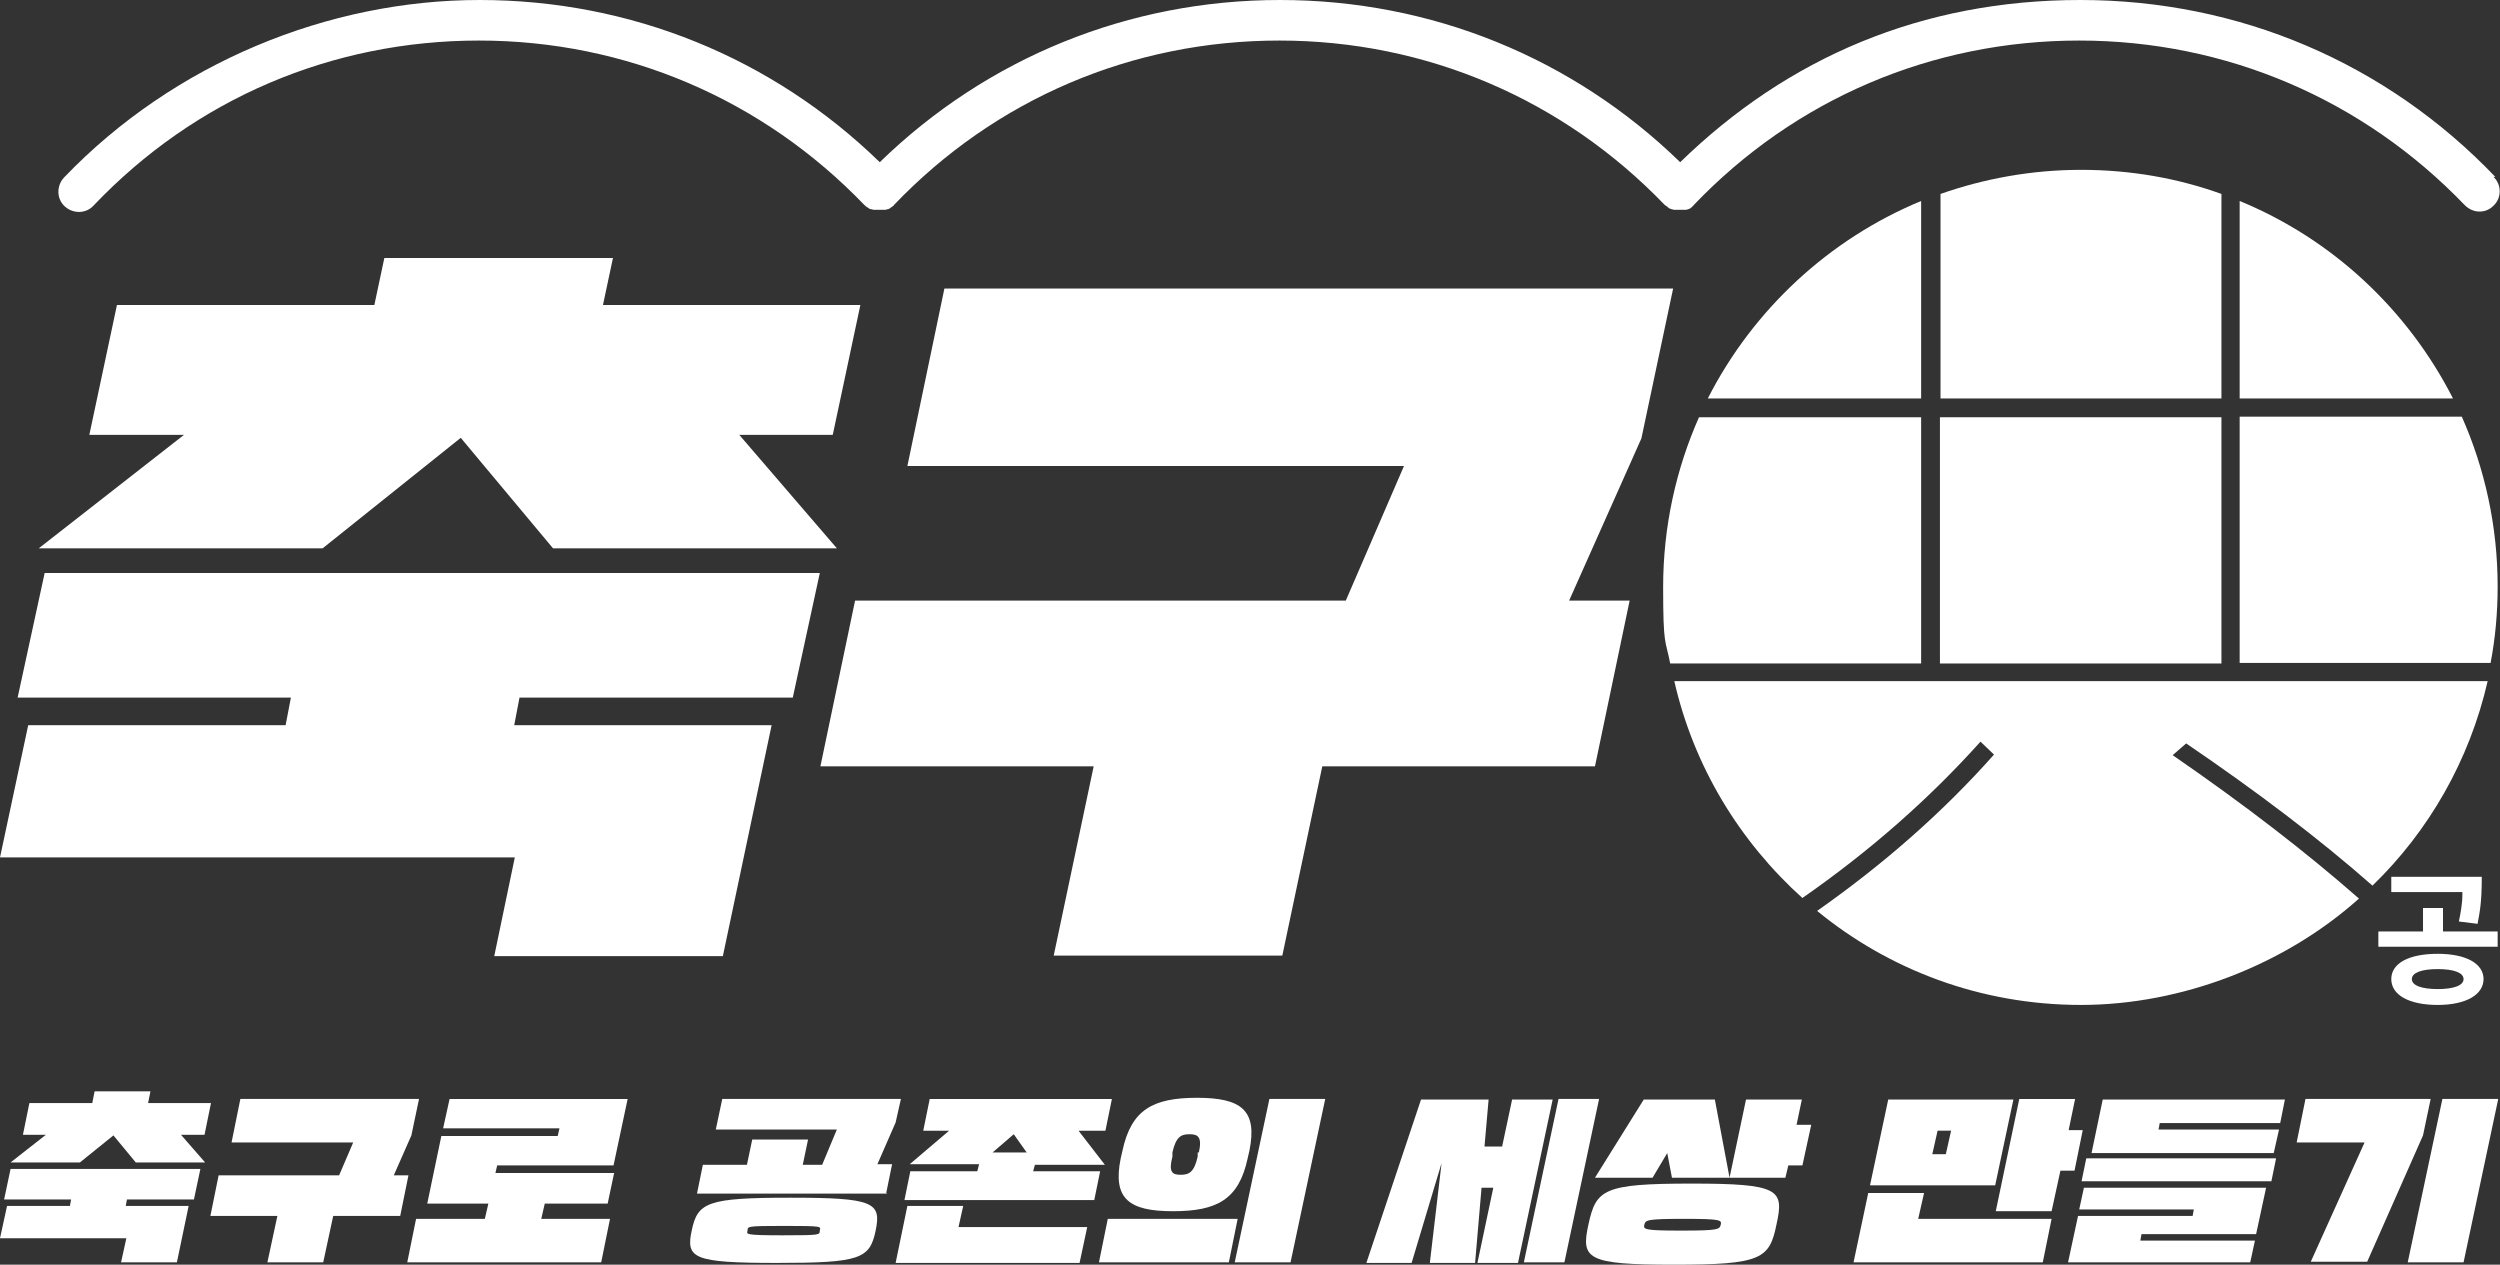
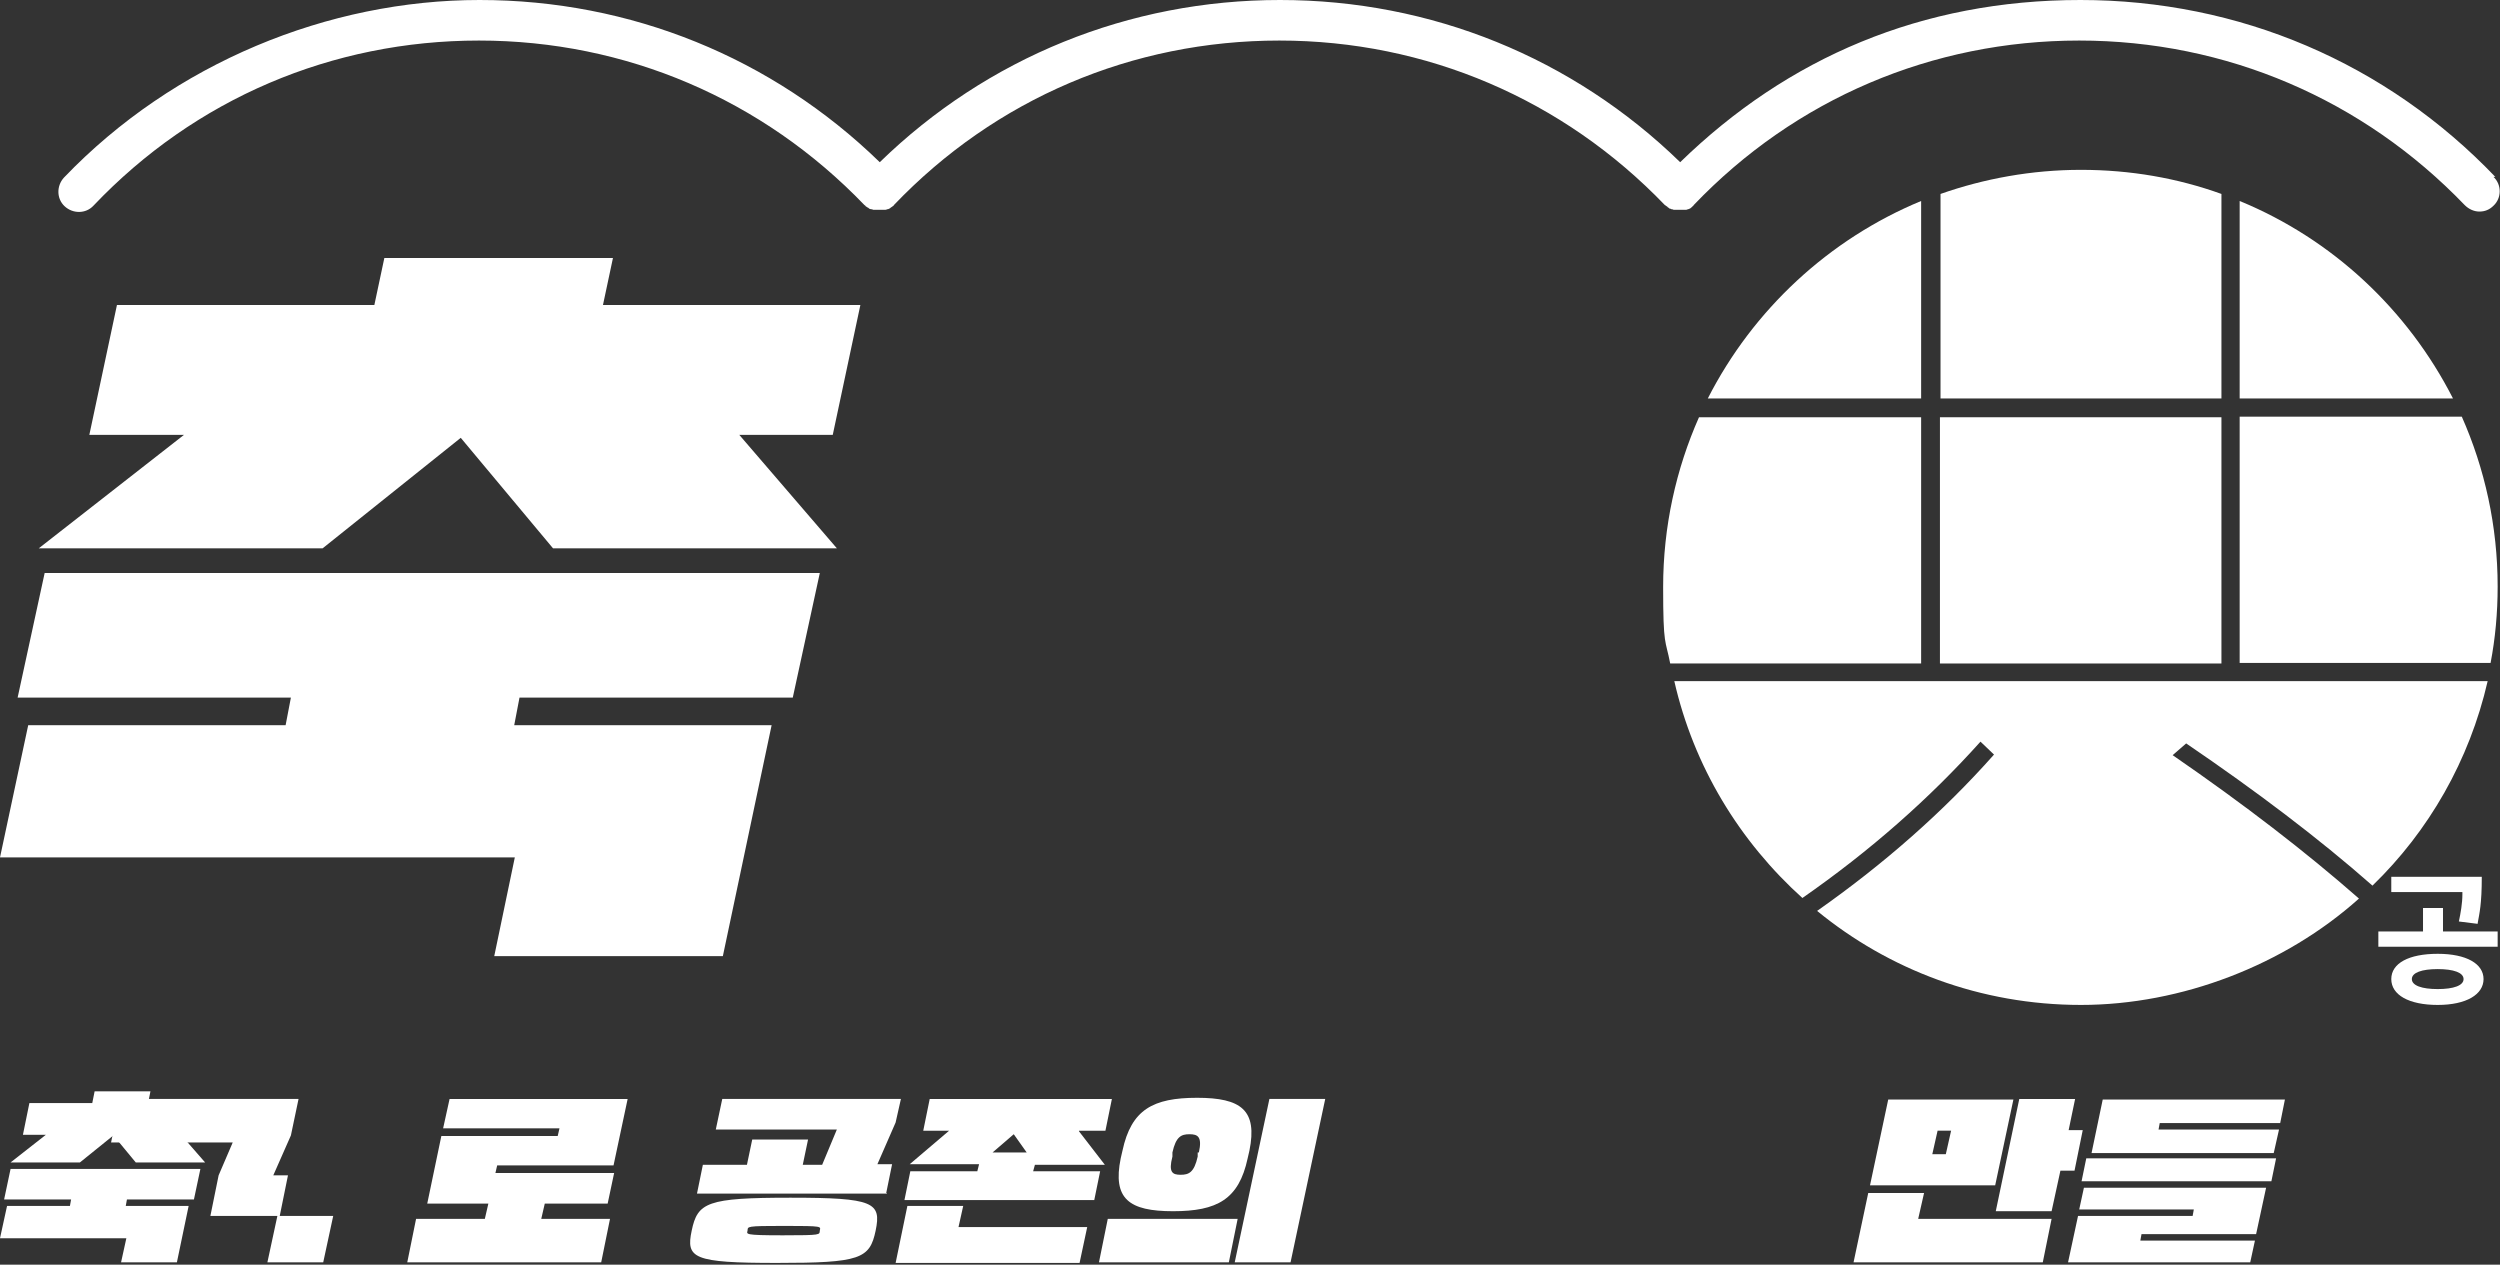
<svg xmlns="http://www.w3.org/2000/svg" id="_레이어_1" viewBox="0 0 425.4 215.2">
  <rect x="0" y="0" width="425.4" height="215.2" fill="#333333" stroke="none" />
  <defs>
    <style>      .st0 {        fill: #fff;      }    </style>
  </defs>
  <g>
    <path class="st0" d="M21.5,210.7H0l1.2-5.5h10.7l.2-1.1H.7l1.1-5.2h32.3l-1.1,5.2h-11.4l-.2,1.1h10.7l-2,9.6h-9.5l.9-4.1ZM30.8,193.1l4.1,4.7h-11.8l-3.8-4.6-5.7,4.6H1.8l6-4.7h-3.9l1.1-5.4h10.7l.4-2h9.5l-.4,2h10.7l-1.1,5.4h-4Z" />
-     <path class="st0" d="M68.1,206.9h-11.4l-1.7,7.9h-9.5l1.7-7.9h-11.4l1.4-6.9h20.5l2.4-5.6h-20.7l1.5-7.4h30.4l-1.3,6.2-3,6.8h2.5l-1.4,6.9Z" />
+     <path class="st0" d="M68.1,206.9h-11.4l-1.7,7.9h-9.5l1.7-7.9h-11.4l1.4-6.9l2.4-5.6h-20.7l1.5-7.4h30.4l-1.3,6.2-3,6.8h2.5l-1.4,6.9Z" />
    <path class="st0" d="M103.4,204.8h-10.7l-.6,2.6h11.7l-1.5,7.4h-33l1.5-7.4h11.7l.6-2.6h-10.4l2.4-11.5h19.8l.3-1.3h-19.8l1.1-5h30.3l-2.4,11.3h-19.8l-.3,1.3h20.2l-1.1,5.2h0Z" />
    <path class="st0" d="M132.2,214.9c-14.3,0-15.5-.8-14.5-5.5,1-4.8,2.6-5.6,16.8-5.6s15.5.8,14.5,5.6c-1,4.8-2.6,5.5-16.8,5.5ZM150.9,203.1h-32.3l1-4.9h7.5l.9-4.3h9.5l-.9,4.3h3.3l2.5-6h-20.6l1.1-5.2h30.4l-.9,4-3.1,7.1h2.5l-1,4.9h.1ZM133.5,208.6c-6.7,0-6.2.1-6.3.8-.1.6-.7.8,6,.8s6.2-.1,6.3-.8c.1-.7.7-.8-6-.8Z" />
    <path class="st0" d="M185,208.8l-1.3,6.1h-31.3l2-9.7h9.5l-.8,3.6h21.9ZM183.6,192.5l4.4,5.7h-11.9l-.3,1.1h11.4l-1,4.9h-32.3l1-4.9h11.4l.3-1.2h-11.8l6.7-5.7h-4.4l1.1-5.4h31l-1.1,5.4h-4.5ZM168.9,196.1h5.8l-2.2-3.1-3.6,3.1h0Z" />
    <path class="st0" d="M209.1,214.8h-22.1l1.5-7.4h22.1l-1.5,7.4ZM191,195.8c1.5-7,5.2-9,12.7-9s10.3,2.1,8.9,9l-.3,1.3c-1.5,7-5.2,9-12.7,9s-10.3-2.1-8.9-9l.3-1.3ZM204,196.1c.6-2.7-.2-3.1-1.6-3.1s-2.3.4-2.9,3.1v.7c-.7,2.7,0,3.1,1.4,3.1s2.3-.4,2.9-3.1v-.7h.2ZM219.6,214.8h-9.5l5.9-27.8h9.5l-5.9,27.8Z" />
-     <path class="st0" d="M252.7,195.1h2.9l1.7-8h6.9l-5.9,27.8h-6.9l2.7-12.8h-2l-1.1,12.8h-7.7l2-17-5.1,17h-7.7l9.3-27.8h11.5l-.7,8h.1ZM266.2,214.8h-6.9l5.9-27.8h6.9l-5.9,27.8Z" />
-     <path class="st0" d="M284.8,215.2c-14.9,0-15.8-1-14.5-6.9s2.5-6.9,17.5-6.9,15.8,1,14.5,6.9c-1.2,5.9-2.5,6.9-17.4,6.9h-.1ZM281.2,200.4h-9.8l8.3-13.3h12.1l2.5,13.3h-9.8l-.8-4.2-2.5,4.2h0ZM286.5,207.4c-6.3,0-6.5.2-6.7,1s0,1,6.3,1,6.5-.2,6.7-1,0-1-6.2-1h0ZM308.2,191.4l-1.5,6.9h-2.4l-.5,2.1h-9.5l2.8-13.3h9.5l-.9,4.3h2.5Z" />
    <path class="st0" d="M326.4,207.4h22.7l-1.5,7.4h-32.2l2.5-11.8h9.5l-1,4.4ZM339.5,201.7h-21.3l3.1-14.6h21.3l-3.1,14.6ZM328.8,196.4h2.3l.9-4h-2.3l-.9,4ZM354.4,192.3l-1.4,6.9h-2.4l-1.5,6.9h-9.5l4-19.1h9.5l-1.1,5.3h2.4Z" />
    <path class="st0" d="M353.6,206.9h19.5l.2-1.1h-19.5l.8-3.7h31l-1.7,7.9h-19.5l-.2,1.1h19.5l-.8,3.7h-31l1.7-7.9ZM386.5,201h-32.3l.8-3.9h32.3l-.8,3.9ZM357.8,187.1h31l-.8,4h-20.5l-.2,1.1h20.5l-.9,4h-31l1.9-9.1Z" />
-     <path class="st0" d="M402.5,194.4h-11.7l1.5-7.4h21.3l-1.3,6.2-9.5,21.5h-9.6l9.2-20.4h0ZM419.2,214.8h-9.5l5.9-27.8h9.5l-5.9,27.8Z" />
  </g>
  <g>
    <path class="st0" d="M326.9,34.2c-15.7,6.5-28.6,18.5-36.3,33.6h36.3v-33.6h0Z" />
    <path class="st0" d="M306.7,152.8c11.5-8,21.6-16.9,30.3-26.6l2.3,2.2c-8.6,9.7-18.7,18.6-30.1,26.6,12.2,10,27.8,16,44.9,16s34.7-6.8,47.3-18.1c-9-7.9-19.5-16-31.7-24.4l2.3-2c11.9,8.1,22.5,16.1,31.7,24.2,9.6-9.3,16.5-21.3,19.6-34.8h-138.4c3.3,14.5,11.1,27.3,21.9,37h0Z" />
    <path class="st0" d="M326.9,71h-37.8c-3.9,8.8-6.1,18.6-6.1,28.9s.4,8.8,1.2,13h42.7v-41.9Z" />
    <path class="st0" d="M417.4,67.8c-7.7-15.1-20.5-27.1-36.3-33.6v33.6h36.3Z" />
    <path class="st0" d="M378,67.8v-34.8c-7.5-2.7-15.5-4.1-23.9-4.1s-16.5,1.5-23.9,4.1v34.8h47.9,0Z" />
    <path class="st0" d="M381.1,112.8h42.7c.8-4.2,1.2-8.5,1.2-13,0-10.3-2.2-20.1-6.1-28.9h-37.8v41.9h0Z" />
    <rect class="st0" x="330.1" y="71" width="47.9" height="41.9" />
  </g>
  <path class="st0" d="M87.7,145.9H0l4.8-22.5h43.8l.9-4.7H3l4.6-21.2h131.9l-4.6,21.2h-46.5l-.9,4.7h43.8l-8.3,39.3h-38.9l3.5-16.8h.1ZM125.8,74l16.6,19.3h-48.3l-15.7-18.8-23.5,18.8H6.6l24.7-19.3H15.2l4.7-22.1h43.8l1.7-8h38.9l-1.7,8h43.8l-4.7,22.1h-16.1.2Z" />
-   <path class="st0" d="M271.5,130.4h-46.5l-6.8,32.2h-38.9l6.8-32.2h-46.5l5.9-28.2h83.5l9.9-22.9h-84.5l6.3-30.2h124l-5.4,25.5-12.3,27.6h10.3l-5.9,28.2h.1Z" />
  <path class="st0" d="M424.7,30.2C406.1,10.7,381,0,354,0s-49.8,9.8-68.1,27.6C267.6,9.8,243.5,0,217.8,0s-49.8,9.8-68.1,27.6C131.4,9.8,107.3,0,81.6,0S29.6,10.7,10.9,30.2c-1.3,1.4-1.3,3.6.1,4.9,1.4,1.3,3.6,1.3,4.9-.1C33.2,16.8,56.5,6.9,81.5,6.9s48.3,10,65.6,28h0s.2.1.2.2c0,0,.2.1.3.2.1,0,.2.1.3.2,0,0,.2.1.3.1s.2,0,.4.1h1c0,0,0,0,0,0h1c.1,0,.2,0,.4-.1,0,0,.2,0,.3-.1.1,0,.2-.1.3-.2,0,0,.2-.1.3-.2,0,0,.2-.1.2-.2h0c17.3-18.1,40.6-28,65.6-28s48.3,10,65.6,28h0s.2.1.3.2c0,0,.2.1.2.2.1,0,.2.1.3.2,0,0,.2,0,.3.1.1,0,.2,0,.4.1h1c0,0,0,0,0,0h1c.1,0,.3,0,.4-.1,0,0,.2,0,.3-.1.1,0,.2-.1.3-.2,0,0,.2-.1.2-.2,0,0,.2-.1.2-.2h0c17.3-18.1,40.6-28,65.6-28s48.3,10,65.6,28c.7.7,1.6,1.1,2.5,1.1s1.7-.3,2.4-1c1.4-1.3,1.4-3.6,0-4.9h.3Z" />
  <path class="st0" d="M404.7,161.1v-2.6h7.6v-4h3.4v4h9.3v2.6h-20.3ZM414.8,171c-4.9,0-7.9-1.7-7.9-4.4s3-4.3,7.9-4.3,7.8,1.7,7.8,4.3-2.9,4.4-7.8,4.4ZM421.6,157.2l-3.2-.4c.3-1.4.6-3.1.6-4.6v-.4h-12.1v-2.6h15.4c0,4.7-.4,6.2-.7,7.9ZM414.8,164.9c-2.7,0-4.4.6-4.4,1.7s1.7,1.7,4.4,1.7,4.4-.6,4.4-1.7-1.7-1.7-4.4-1.7Z" />
</svg>